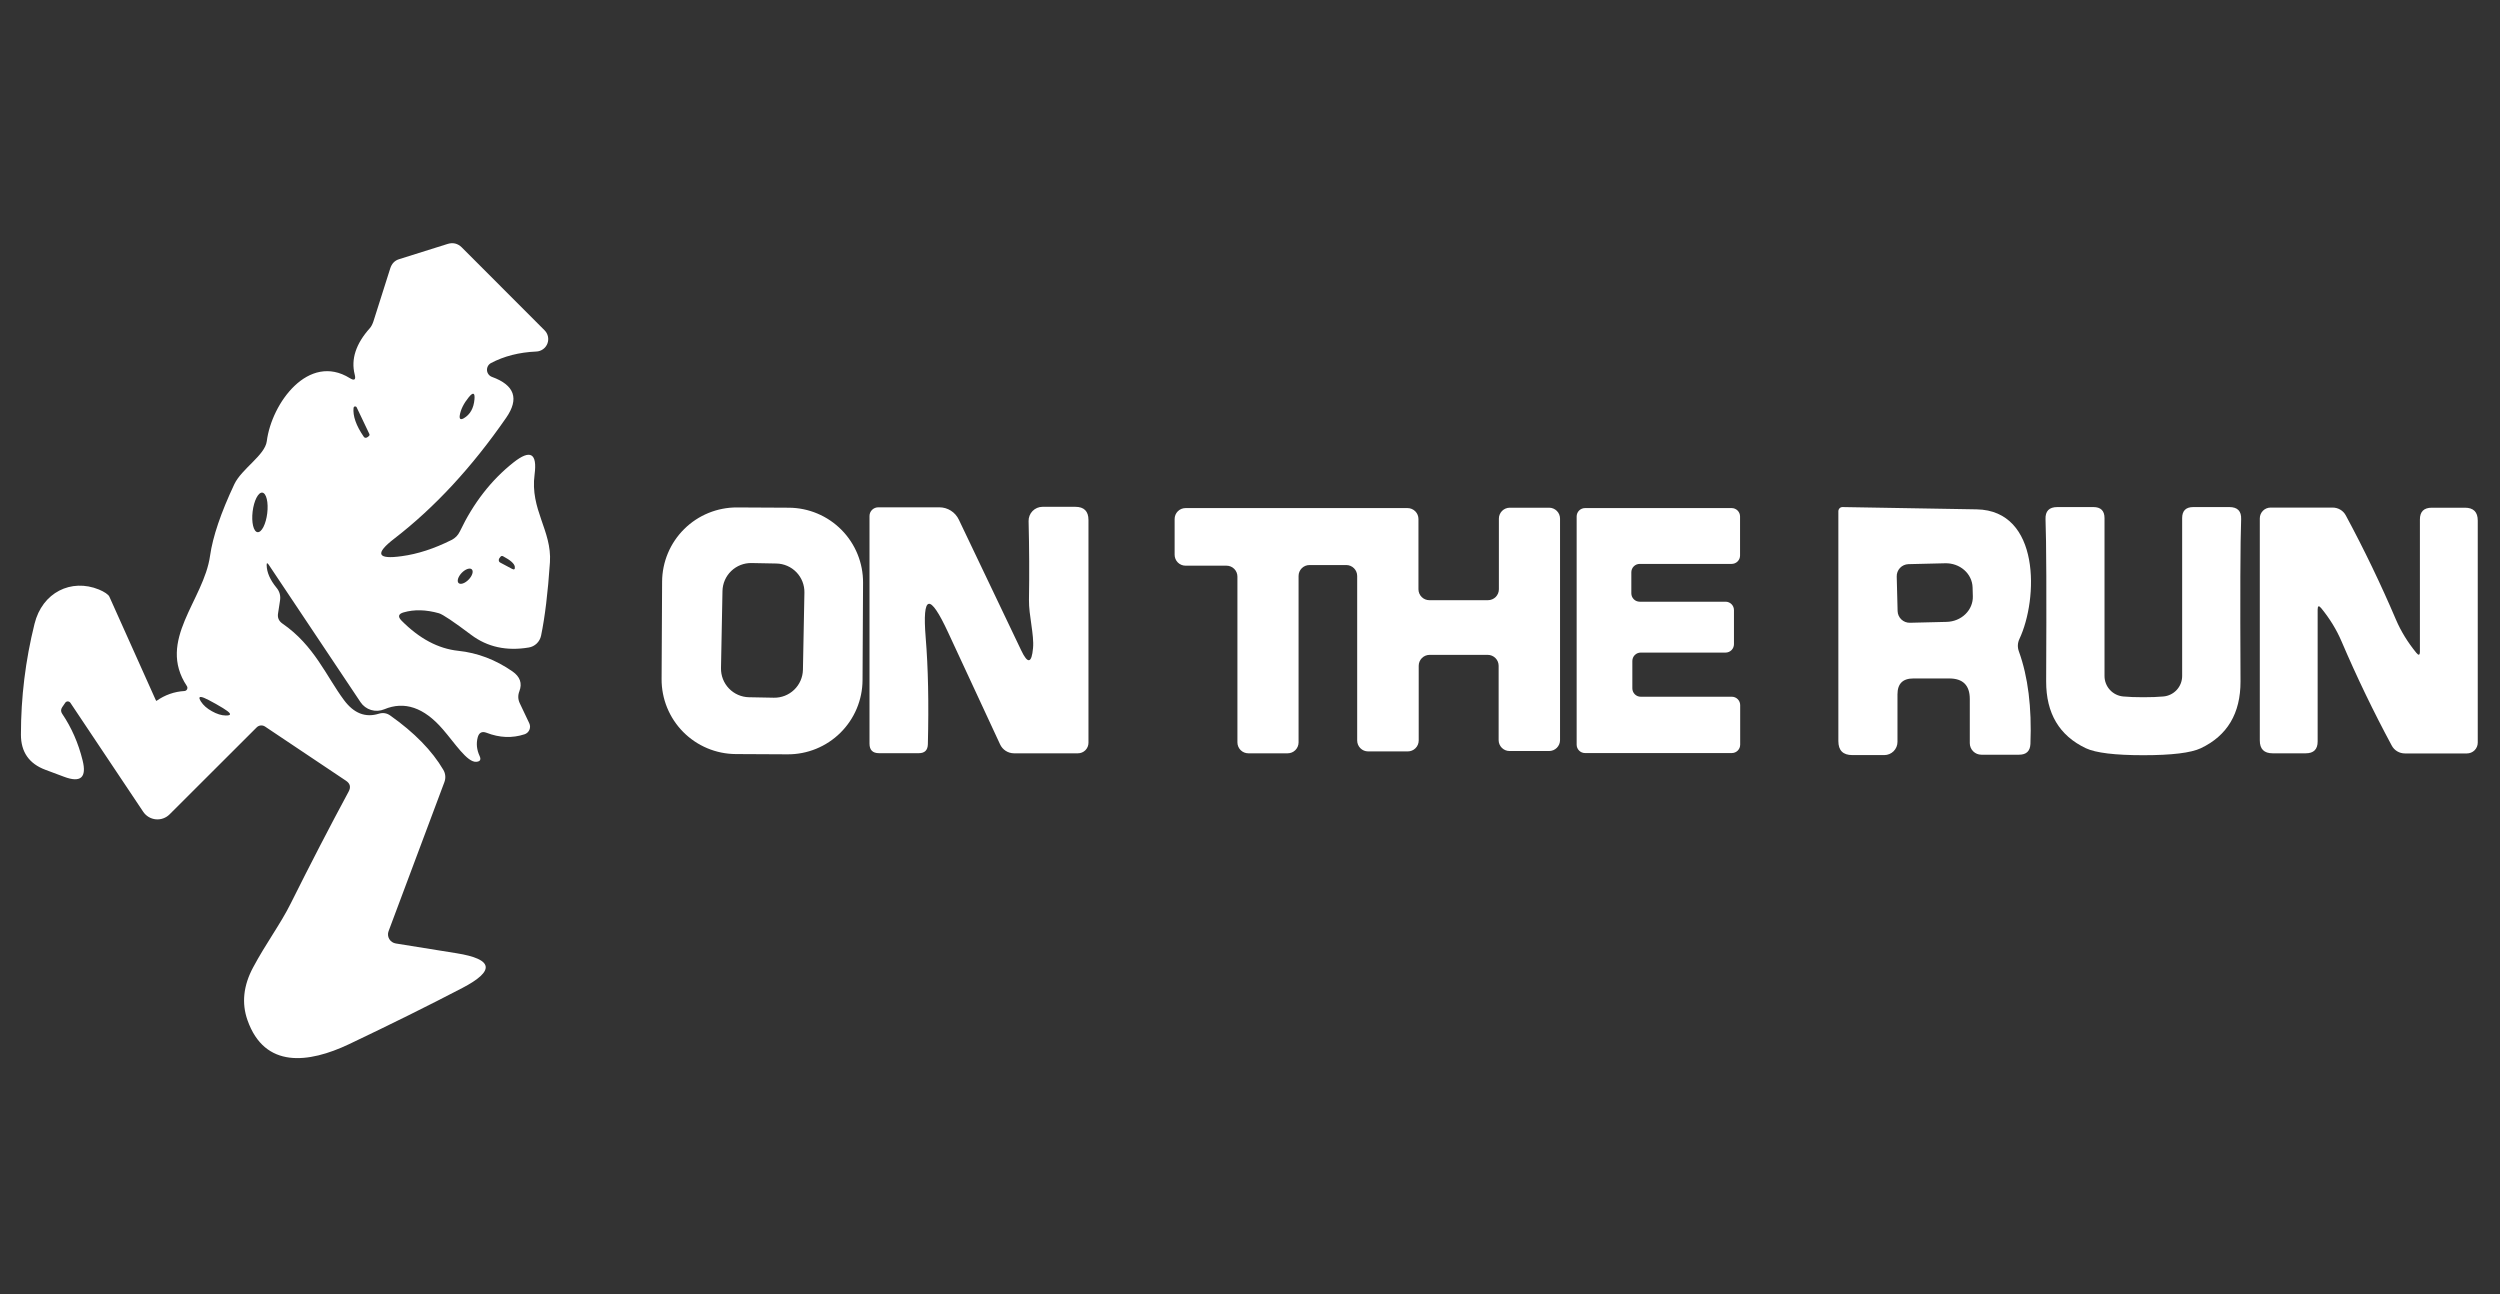
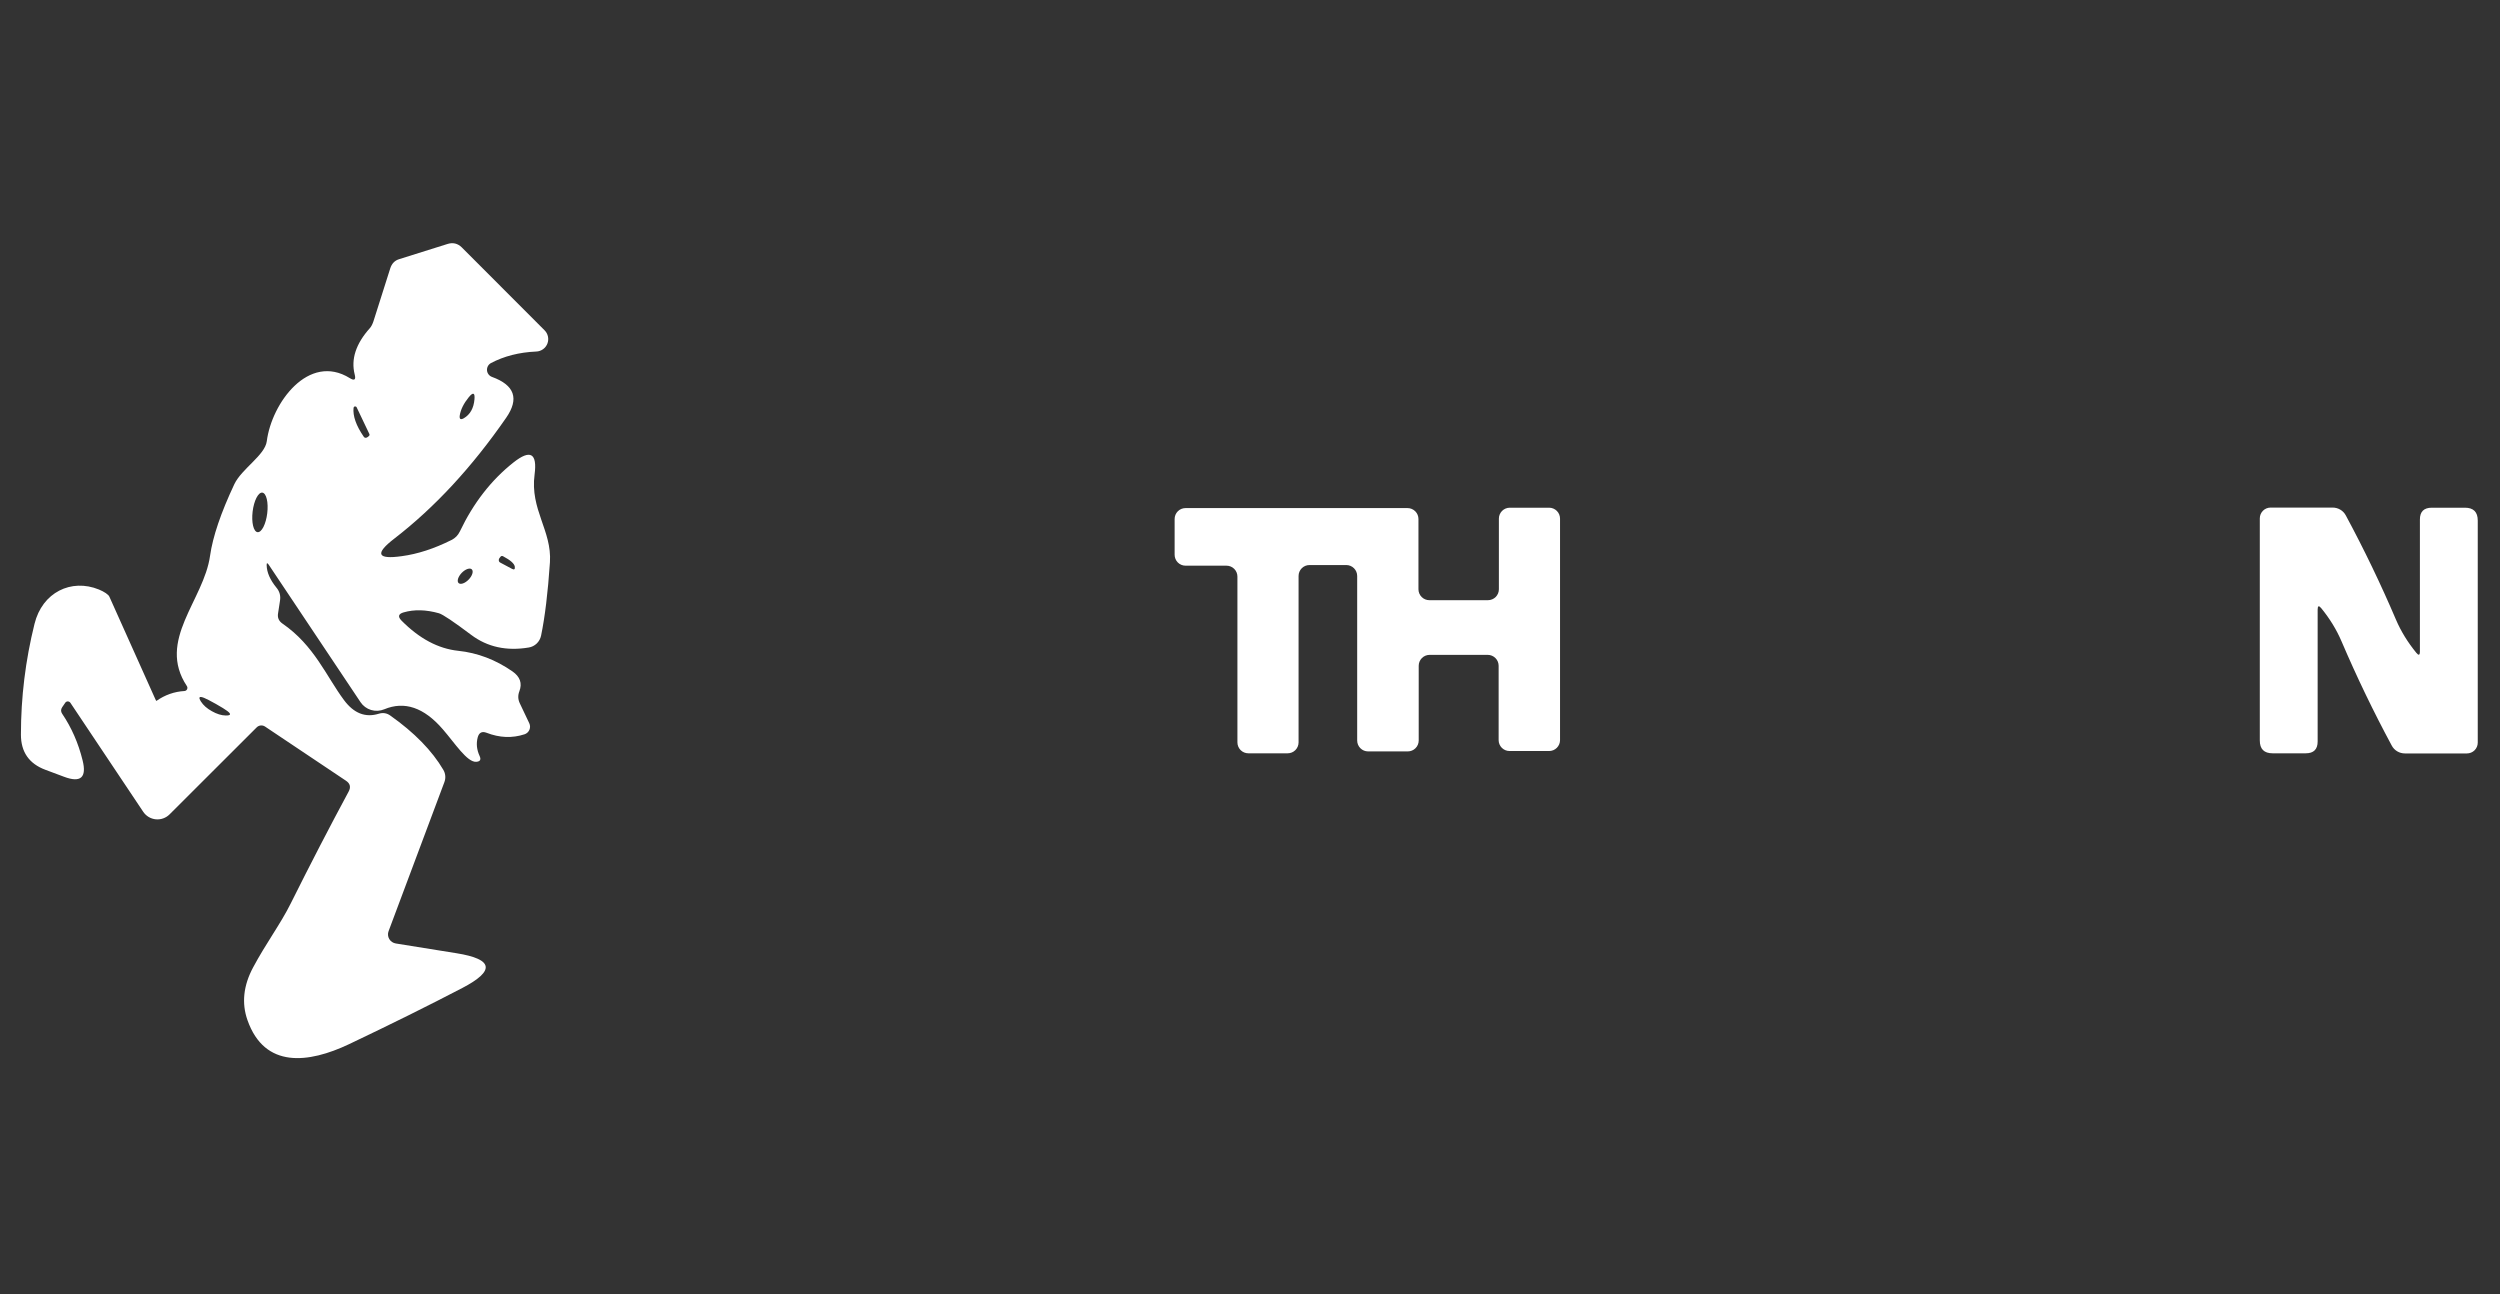
<svg xmlns="http://www.w3.org/2000/svg" width="966" height="500" viewBox="0 0 966 500" fill="none">
  <rect x="0" y="0" width="966" height="500" fill="#333333" stroke="none" />
  <path d="M103.037 218.432C103.102 221.177 104.36 224.052 106.811 227.059C108.053 228.53 108.511 230.229 108.184 232.157L107.449 236.961C107.155 238.628 107.71 239.951 109.115 240.932C121.468 249.412 126.125 261.422 132.939 270.539C136.73 275.637 141.207 277.386 146.37 275.784C147.972 275.294 149.442 275.523 150.782 276.471C160.128 283.072 166.975 290.082 171.321 297.5C171.734 298.202 171.983 298.989 172.051 299.804C172.119 300.618 172.004 301.439 171.713 302.206L150.145 359.804C149.957 360.294 149.883 360.82 149.927 361.344C149.972 361.867 150.134 362.375 150.401 362.831C150.669 363.286 151.036 363.678 151.475 363.977C151.914 364.275 152.414 364.474 152.939 364.559L176.419 368.333C190.668 370.621 191.403 375.098 178.625 381.765C165.651 388.53 151.06 395.768 134.851 403.48C119.213 410.882 102.253 412.99 95.635 394.216C93.315 387.647 94.034 380.85 97.792 373.824C102.792 364.461 108.478 356.912 112.351 349.069C119.965 333.807 127.416 319.412 134.704 305.882C135.651 304.15 135.308 302.745 133.674 301.667L102.4 280.735C101.905 280.407 101.311 280.261 100.72 280.324C100.129 280.386 99.579 280.653 99.164 281.079L65.537 314.657C64.847 315.353 64.01 315.886 63.088 316.219C62.166 316.552 61.182 316.676 60.207 316.582C59.231 316.489 58.288 316.179 57.447 315.677C56.605 315.174 55.886 314.491 55.341 313.677L27.204 271.569C27.088 271.402 26.933 271.265 26.754 271.17C26.574 271.075 26.376 271.025 26.177 271.025C25.977 271.025 25.783 271.075 25.611 271.17C25.44 271.265 25.296 271.402 25.194 271.569L24.017 273.284C23.462 274.134 23.462 274.967 24.017 275.784C27.645 281.144 30.276 287.141 31.91 293.775C33.576 300.441 31.191 302.565 24.753 300.147L17.547 297.451C11.239 295.098 8.086 290.572 8.086 283.873C8.086 269.428 9.834 255.164 13.331 241.079C16.321 228.873 27.547 223.432 38.233 227.794C39.27 228.225 40.188 228.706 40.894 229.188C41.6 229.67 42.068 230.136 42.253 230.539L59.998 270.098C60.227 270.621 60.373 270.866 60.439 270.833C63.739 268.513 67.351 267.239 71.272 267.01C71.487 266.995 71.695 266.924 71.874 266.804C72.053 266.684 72.197 266.518 72.292 266.324C72.386 266.13 72.428 265.914 72.412 265.699C72.397 265.484 72.325 265.277 72.204 265.098C60.488 247.402 78.772 232.01 81.174 214.706C82.22 207.353 85.341 198.154 90.537 187.108C93.331 181.177 102.4 175.882 103.086 170.49C104.949 155.784 119.213 136.177 135.194 146.128C136.958 147.206 137.579 146.732 137.057 144.706C135.553 138.791 137.514 132.811 142.939 126.765C143.452 126.187 143.929 125.266 144.311 124.118L150.782 103.726C151.37 101.863 152.514 100.67 154.213 100.147L172.939 94.265C175.03 93.611 176.86 94.052 178.429 95.588L210.39 127.598C211.062 128.255 211.526 129.095 211.726 130.014C211.925 130.933 211.85 131.889 211.511 132.766C211.172 133.643 210.583 134.401 209.817 134.946C209.052 135.491 208.143 135.8 207.204 135.833C200.602 136.128 194.769 137.614 189.704 140.294C189.207 140.565 188.799 140.972 188.529 141.469C188.258 141.965 188.136 142.528 188.178 143.092C188.219 143.656 188.422 144.196 188.762 144.647C189.102 145.099 189.565 145.442 190.096 145.637C198.854 148.807 200.684 154.069 195.586 161.422C182.383 180.507 167.988 196.062 152.4 208.088C144.753 213.971 145.7 216.242 155.243 214.902C161.354 214.085 167.743 212.01 174.409 208.677C175.88 207.958 176.975 206.847 177.694 205.343C182.923 194.363 189.834 185.474 198.429 178.677C204.932 173.546 207.645 175.098 206.566 183.333C204.753 196.912 213.282 205 212.498 217.255C211.713 228.922 210.57 238.382 209.066 245.637C208.817 246.796 208.23 247.851 207.382 248.664C206.533 249.478 205.463 250.012 204.311 250.196C195.749 251.634 188.347 250.016 182.106 245.343C175.243 240.18 171.076 237.386 169.606 236.961C164.606 235.556 160.063 235.441 155.978 236.618C153.919 237.206 153.641 238.268 155.145 239.804C162.04 246.765 169.344 250.654 177.057 251.471C184.507 252.255 191.485 254.902 197.988 259.412C200.962 261.471 201.86 264.036 200.684 267.108C200.063 268.709 200.128 270.278 200.88 271.814L204.508 279.461C204.697 279.856 204.8 280.288 204.809 280.726C204.819 281.164 204.735 281.599 204.564 282.003C204.392 282.406 204.137 282.769 203.814 283.066C203.492 283.363 203.11 283.588 202.694 283.726C197.923 285.294 193.021 285.098 187.988 283.137C186.256 282.484 185.128 283.056 184.606 284.853C183.952 287.271 184.197 289.706 185.341 292.157C185.962 293.53 185.521 294.265 184.017 294.363C180.488 294.608 175.733 287.108 171.076 281.765C163.821 273.366 156.289 270.801 148.478 274.069C146.862 274.743 145.064 274.839 143.391 274.338C141.719 273.837 140.277 272.771 139.311 271.324L103.821 218.186C103.266 217.402 103.004 217.484 103.037 218.432ZM177.645 160.539C177.449 161.945 177.972 162.304 179.213 161.618C181.664 160.18 183.037 157.745 183.331 154.314C183.56 151.732 182.841 151.438 181.174 153.431C179.181 155.882 178.004 158.252 177.645 160.539ZM137.792 157.353C137.727 157.241 137.629 157.151 137.512 157.096C137.395 157.041 137.264 157.023 137.136 157.044C137.008 157.065 136.89 157.125 136.797 157.215C136.704 157.306 136.64 157.422 136.615 157.549C136.289 160.719 137.596 164.445 140.537 168.726C140.798 169.118 141.158 169.248 141.615 169.118C141.975 168.987 142.318 168.742 142.645 168.382C142.808 168.186 142.841 167.974 142.743 167.745L137.792 157.353ZM99.514 205.631C100.263 205.721 101.078 205.003 101.781 203.634C102.484 202.266 103.016 200.358 103.261 198.332C103.383 197.329 103.43 196.326 103.4 195.382C103.371 194.438 103.265 193.571 103.088 192.829C102.912 192.088 102.669 191.488 102.373 191.062C102.077 190.637 101.734 190.395 101.363 190.35C100.615 190.26 99.799 190.978 99.097 192.346C98.394 193.715 97.862 195.622 97.616 197.649C97.495 198.652 97.448 199.654 97.477 200.599C97.507 201.543 97.613 202.41 97.789 203.151C97.966 203.892 98.209 204.493 98.505 204.918C98.801 205.344 99.144 205.586 99.514 205.631ZM197.841 219.804C198.691 220.262 199.05 219.984 198.919 218.971C198.756 217.794 197.253 216.454 194.409 214.951C194.017 214.722 193.674 214.788 193.38 215.147C192.988 215.572 192.775 215.948 192.743 216.275C192.677 216.798 192.874 217.173 193.331 217.402L197.841 219.804ZM177.199 225.292C177.554 225.635 178.164 225.685 178.894 225.432C179.624 225.179 180.415 224.643 181.092 223.941C181.428 223.594 181.725 223.217 181.968 222.831C182.21 222.445 182.393 222.058 182.506 221.692C182.619 221.327 182.659 220.989 182.625 220.699C182.591 220.409 182.482 220.173 182.307 220.003C181.951 219.659 181.341 219.609 180.611 219.862C179.881 220.115 179.09 220.652 178.413 221.353C178.078 221.7 177.78 222.078 177.538 222.464C177.295 222.849 177.112 223.236 176.999 223.602C176.887 223.968 176.846 224.305 176.88 224.595C176.915 224.885 177.023 225.122 177.199 225.292ZM81.861 274.804C83.756 275.882 85.537 276.438 87.204 276.471C89.23 276.503 89.426 275.915 87.792 274.706C87.073 274.15 85.619 273.252 83.429 272.01C81.207 270.768 79.687 269.984 78.87 269.657C76.975 268.905 76.566 269.379 77.645 271.079C78.56 272.516 79.965 273.758 81.861 274.804Z" fill="white" />
-   <path d="M333.287 262.801C333.247 270.445 330.172 277.761 324.738 283.138C319.305 288.515 311.957 291.513 304.313 291.473L284.313 291.369C276.669 291.329 269.353 288.254 263.976 282.82C258.599 277.386 255.601 270.039 255.641 262.395L255.838 224.748C255.878 217.104 258.953 209.788 264.387 204.411C269.821 199.034 277.168 196.036 284.812 196.076L304.812 196.18C312.456 196.221 319.772 199.296 325.149 204.729C330.526 210.163 333.524 217.51 333.484 225.155L333.287 262.801ZM310.826 228.983C310.854 227.535 310.596 226.096 310.068 224.747C309.539 223.399 308.751 222.167 307.746 221.124C306.742 220.08 305.542 219.245 304.215 218.665C302.887 218.085 301.459 217.772 300.011 217.744L290.404 217.56C287.48 217.504 284.653 218.612 282.545 220.64C280.437 222.669 279.222 225.451 279.166 228.376L278.593 258.174C278.565 259.622 278.823 261.061 279.351 262.41C279.88 263.758 280.669 264.99 281.673 266.033C282.677 267.077 283.877 267.913 285.205 268.492C286.532 269.072 287.961 269.385 289.409 269.413L299.015 269.597C301.94 269.653 304.767 268.545 306.874 266.517C308.982 264.489 310.198 261.706 310.254 258.781L310.826 228.983Z" fill="white" />
-   <path d="M394.604 251.323C397.12 256.65 398.64 256.356 399.163 250.441C399.653 245.343 397.496 237.696 397.594 231.765C397.758 222.091 397.709 211.961 397.447 201.372C397.428 200.652 397.552 199.935 397.815 199.264C398.077 198.593 398.471 197.981 398.974 197.464C399.476 196.948 400.077 196.537 400.741 196.257C401.405 195.977 402.119 195.833 402.839 195.833H415.486C418.885 195.833 420.584 197.533 420.584 200.931V287.01C420.584 288.089 420.156 289.124 419.393 289.887C418.63 290.65 417.595 291.078 416.516 291.078H391.81C390.672 291.077 389.559 290.748 388.602 290.13C387.646 289.513 386.888 288.634 386.418 287.598L366.369 244.412C359.212 228.954 356.32 229.64 357.692 246.47C358.64 257.974 358.918 271.683 358.526 287.598C358.46 289.886 357.3 291.029 355.045 291.029H339.653C337.202 291.029 335.977 289.804 335.977 287.353V199.363C335.977 198.479 336.333 197.631 336.967 197.006C337.602 196.381 338.462 196.029 339.359 196.029H362.986C364.554 196.029 366.091 196.475 367.418 197.317C368.746 198.158 369.81 199.361 370.486 200.784L394.604 251.323Z" fill="white" />
  <path d="M501.767 222.549V286.863C501.767 287.981 501.323 289.053 500.532 289.844C499.742 290.634 498.67 291.078 497.551 291.078H482.355C481.237 291.078 480.165 290.634 479.374 289.844C478.584 289.053 478.14 287.981 478.14 286.863V222.794C478.14 221.676 477.696 220.604 476.905 219.813C476.114 219.023 475.042 218.578 473.924 218.578H458.091C457.537 218.578 456.989 218.469 456.477 218.258C455.966 218.046 455.501 217.735 455.11 217.344C454.718 216.952 454.408 216.488 454.196 215.976C453.984 215.465 453.875 214.916 453.875 214.363V200.539C453.875 199.421 454.319 198.349 455.11 197.558C455.9 196.768 456.973 196.324 458.091 196.324H543.875C544.993 196.324 546.065 196.768 546.856 197.558C547.647 198.349 548.091 199.421 548.091 200.539V227.696C548.091 228.814 548.535 229.886 549.325 230.677C550.116 231.468 551.188 231.912 552.306 231.912H574.953C576.072 231.912 577.144 231.468 577.934 230.677C578.725 229.886 579.169 228.814 579.169 227.696V200.392C579.169 199.274 579.613 198.202 580.404 197.411C581.194 196.621 582.267 196.177 583.385 196.177H598.581C599.699 196.177 600.771 196.621 601.562 197.411C602.352 198.202 602.797 199.274 602.797 200.392V285.98C602.797 287.099 602.352 288.171 601.562 288.961C600.771 289.752 599.699 290.196 598.581 290.196H583.287C582.169 290.196 581.096 289.752 580.306 288.961C579.515 288.171 579.071 287.099 579.071 285.98V257.255C579.071 256.137 578.627 255.065 577.836 254.274C577.046 253.483 575.973 253.039 574.855 253.039H552.404C551.286 253.039 550.214 253.483 549.423 254.274C548.633 255.065 548.189 256.137 548.189 257.255V286.127C548.189 287.246 547.745 288.318 546.954 289.108C546.163 289.899 545.091 290.343 543.973 290.343H528.63C527.512 290.343 526.44 289.899 525.649 289.108C524.858 288.318 524.414 287.246 524.414 286.127V222.549C524.414 221.431 523.97 220.359 523.179 219.568C522.389 218.778 521.317 218.333 520.199 218.333H505.983C504.865 218.333 503.793 218.778 503.002 219.568C502.211 220.359 501.767 221.431 501.767 222.549Z" fill="white" />
-   <path d="M633.974 269.216H669.17C670.028 269.216 670.851 269.557 671.457 270.163C672.064 270.77 672.405 271.593 672.405 272.451V287.745C672.405 288.603 672.064 289.426 671.457 290.033C670.851 290.639 670.028 290.98 669.17 290.98H612.454C611.596 290.98 610.773 290.639 610.166 290.033C609.56 289.426 609.219 288.603 609.219 287.745V199.559C609.219 198.701 609.56 197.878 610.166 197.271C610.773 196.664 611.596 196.323 612.454 196.323H669.121C669.979 196.323 670.802 196.664 671.408 197.271C672.015 197.878 672.356 198.701 672.356 199.559V214.657C672.356 215.515 672.015 216.338 671.408 216.945C670.802 217.551 669.979 217.892 669.121 217.892H633.582C632.723 217.892 631.901 218.233 631.294 218.84C630.687 219.446 630.346 220.269 630.346 221.127V229.265C630.346 230.123 630.687 230.946 631.294 231.552C631.901 232.159 632.723 232.5 633.582 232.5H666.768C667.626 232.5 668.449 232.841 669.055 233.448C669.662 234.054 670.003 234.877 670.003 235.735V248.922C670.003 249.78 669.662 250.602 669.055 251.209C668.449 251.816 667.626 252.157 666.768 252.157H633.974C633.549 252.157 633.128 252.241 632.736 252.403C632.343 252.566 631.986 252.804 631.686 253.104C631.386 253.405 631.147 253.761 630.985 254.154C630.822 254.547 630.738 254.967 630.738 255.392V265.98C630.738 266.405 630.822 266.826 630.985 267.218C631.147 267.611 631.386 267.968 631.686 268.268C631.986 268.568 632.343 268.807 632.736 268.969C633.128 269.132 633.549 269.216 633.974 269.216Z" fill="white" />
-   <path d="M739.314 262.157C735.229 262.157 733.187 264.199 733.187 268.284V286.667C733.187 287.336 733.055 287.999 732.799 288.618C732.543 289.236 732.167 289.798 731.694 290.272C731.22 290.745 730.658 291.12 730.04 291.377C729.421 291.633 728.758 291.765 728.089 291.765H715.736C712.141 291.765 710.344 289.967 710.344 286.373V197.549C710.344 197.332 710.386 197.118 710.468 196.918C710.55 196.719 710.67 196.538 710.821 196.387C710.972 196.237 711.15 196.118 711.346 196.04C711.542 195.962 711.751 195.925 711.961 195.931C741.504 196.422 758.775 196.716 763.775 196.814C788.432 197.255 787.599 231.422 780.295 246.912C779.576 248.48 779.51 250.082 780.099 251.716C783.628 261.454 785.115 273.366 784.559 287.451C784.429 290.229 782.974 291.618 780.197 291.618H765.589C764.406 291.618 763.271 291.148 762.435 290.311C761.598 289.475 761.128 288.34 761.128 287.157V270.098C761.128 264.804 758.481 262.157 753.187 262.157H739.314ZM732.893 222.794L733.236 236.127C733.274 237.354 733.795 238.516 734.686 239.36C735.576 240.205 736.764 240.664 737.991 240.637L752.206 240.294C753.568 240.26 754.909 239.976 756.154 239.46C757.399 238.943 758.523 238.203 759.461 237.283C760.399 236.363 761.133 235.281 761.621 234.099C762.109 232.916 762.341 231.656 762.304 230.392L762.207 226.961C762.134 224.418 760.979 222.009 758.994 220.263C757.009 218.517 754.356 217.576 751.618 217.647L737.403 217.99C736.791 218.009 736.189 218.149 735.631 218.4C735.073 218.652 734.571 219.011 734.152 219.458C733.733 219.904 733.406 220.428 733.19 221.001C732.974 221.573 732.873 222.183 732.893 222.794Z" fill="white" />
-   <path d="M828.185 269.412C831.257 269.412 833.838 269.314 835.93 269.118C837.906 268.946 839.747 268.041 841.09 266.58C842.433 265.12 843.18 263.21 843.185 261.226V200.196C843.185 197.353 844.623 195.931 847.498 195.931H861.42C864.59 195.931 866.11 197.5 865.979 200.637C865.652 208.971 865.57 229.853 865.734 263.284C865.766 275.637 860.652 284.248 850.391 289.118C846.567 290.915 839.165 291.814 828.185 291.814C817.204 291.814 809.802 290.915 805.979 289.118C795.717 284.248 790.603 275.637 790.636 263.284C790.799 229.853 790.717 208.971 790.391 200.637C790.26 197.5 791.779 195.931 794.949 195.931H808.871C811.747 195.931 813.185 197.353 813.185 200.196V261.226C813.189 263.21 813.937 265.12 815.279 266.58C816.622 268.041 818.463 268.946 820.44 269.118C822.531 269.314 825.113 269.412 828.185 269.412Z" fill="white" />
  <path d="M925.835 239.51C927.73 243.922 930.328 248.154 933.629 252.206C934.576 253.382 935.05 253.219 935.05 251.716V200.735C935.05 197.696 936.586 196.176 939.658 196.176H952.452C955.753 196.176 957.403 197.827 957.403 201.127V286.961C957.403 288.066 956.964 289.126 956.183 289.907C955.401 290.688 954.342 291.127 953.237 291.127H929.266C928.212 291.129 927.18 290.847 926.281 290.311C925.382 289.776 924.652 289.007 924.168 288.088C917.109 274.984 910.638 261.552 904.756 247.794C902.861 243.35 900.263 239.101 896.962 235.049C896.014 233.873 895.54 234.036 895.54 235.539V286.52C895.54 289.559 894.004 291.078 890.933 291.078H878.138C874.838 291.078 873.188 289.428 873.188 286.127V200.294C873.188 199.189 873.626 198.129 874.408 197.348C875.189 196.566 876.249 196.127 877.354 196.127H901.325C902.379 196.126 903.411 196.408 904.31 196.944C905.208 197.479 905.939 198.248 906.423 199.167C913.482 212.271 919.952 225.719 925.835 239.51Z" fill="white" />
</svg>